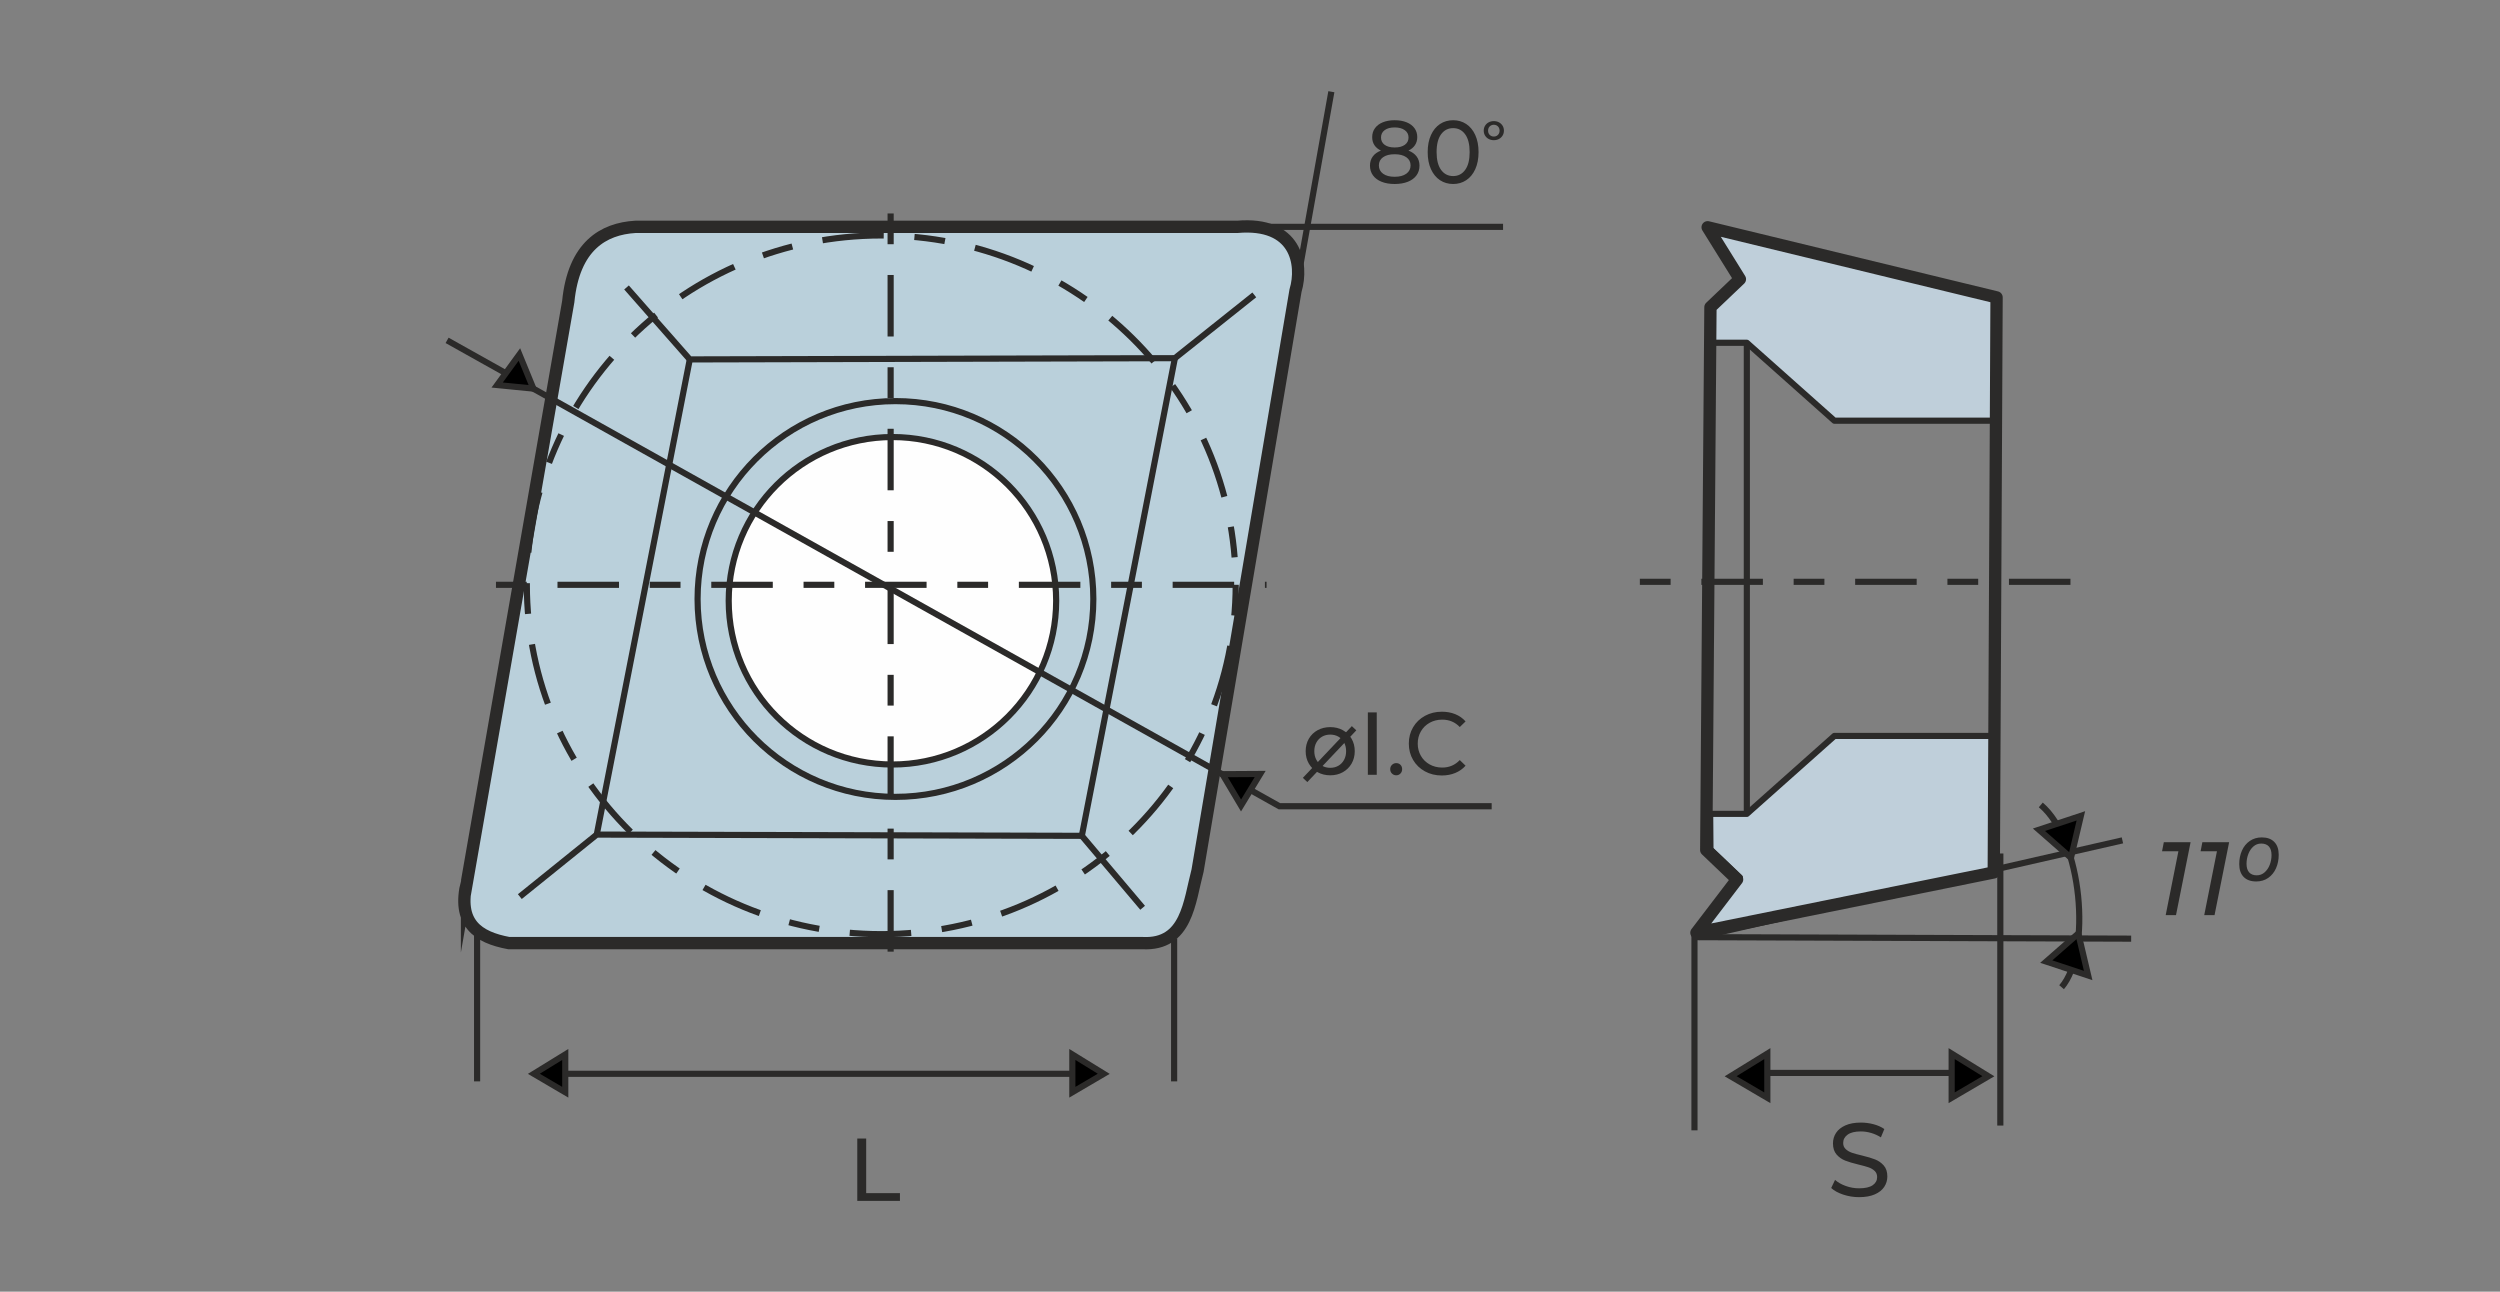
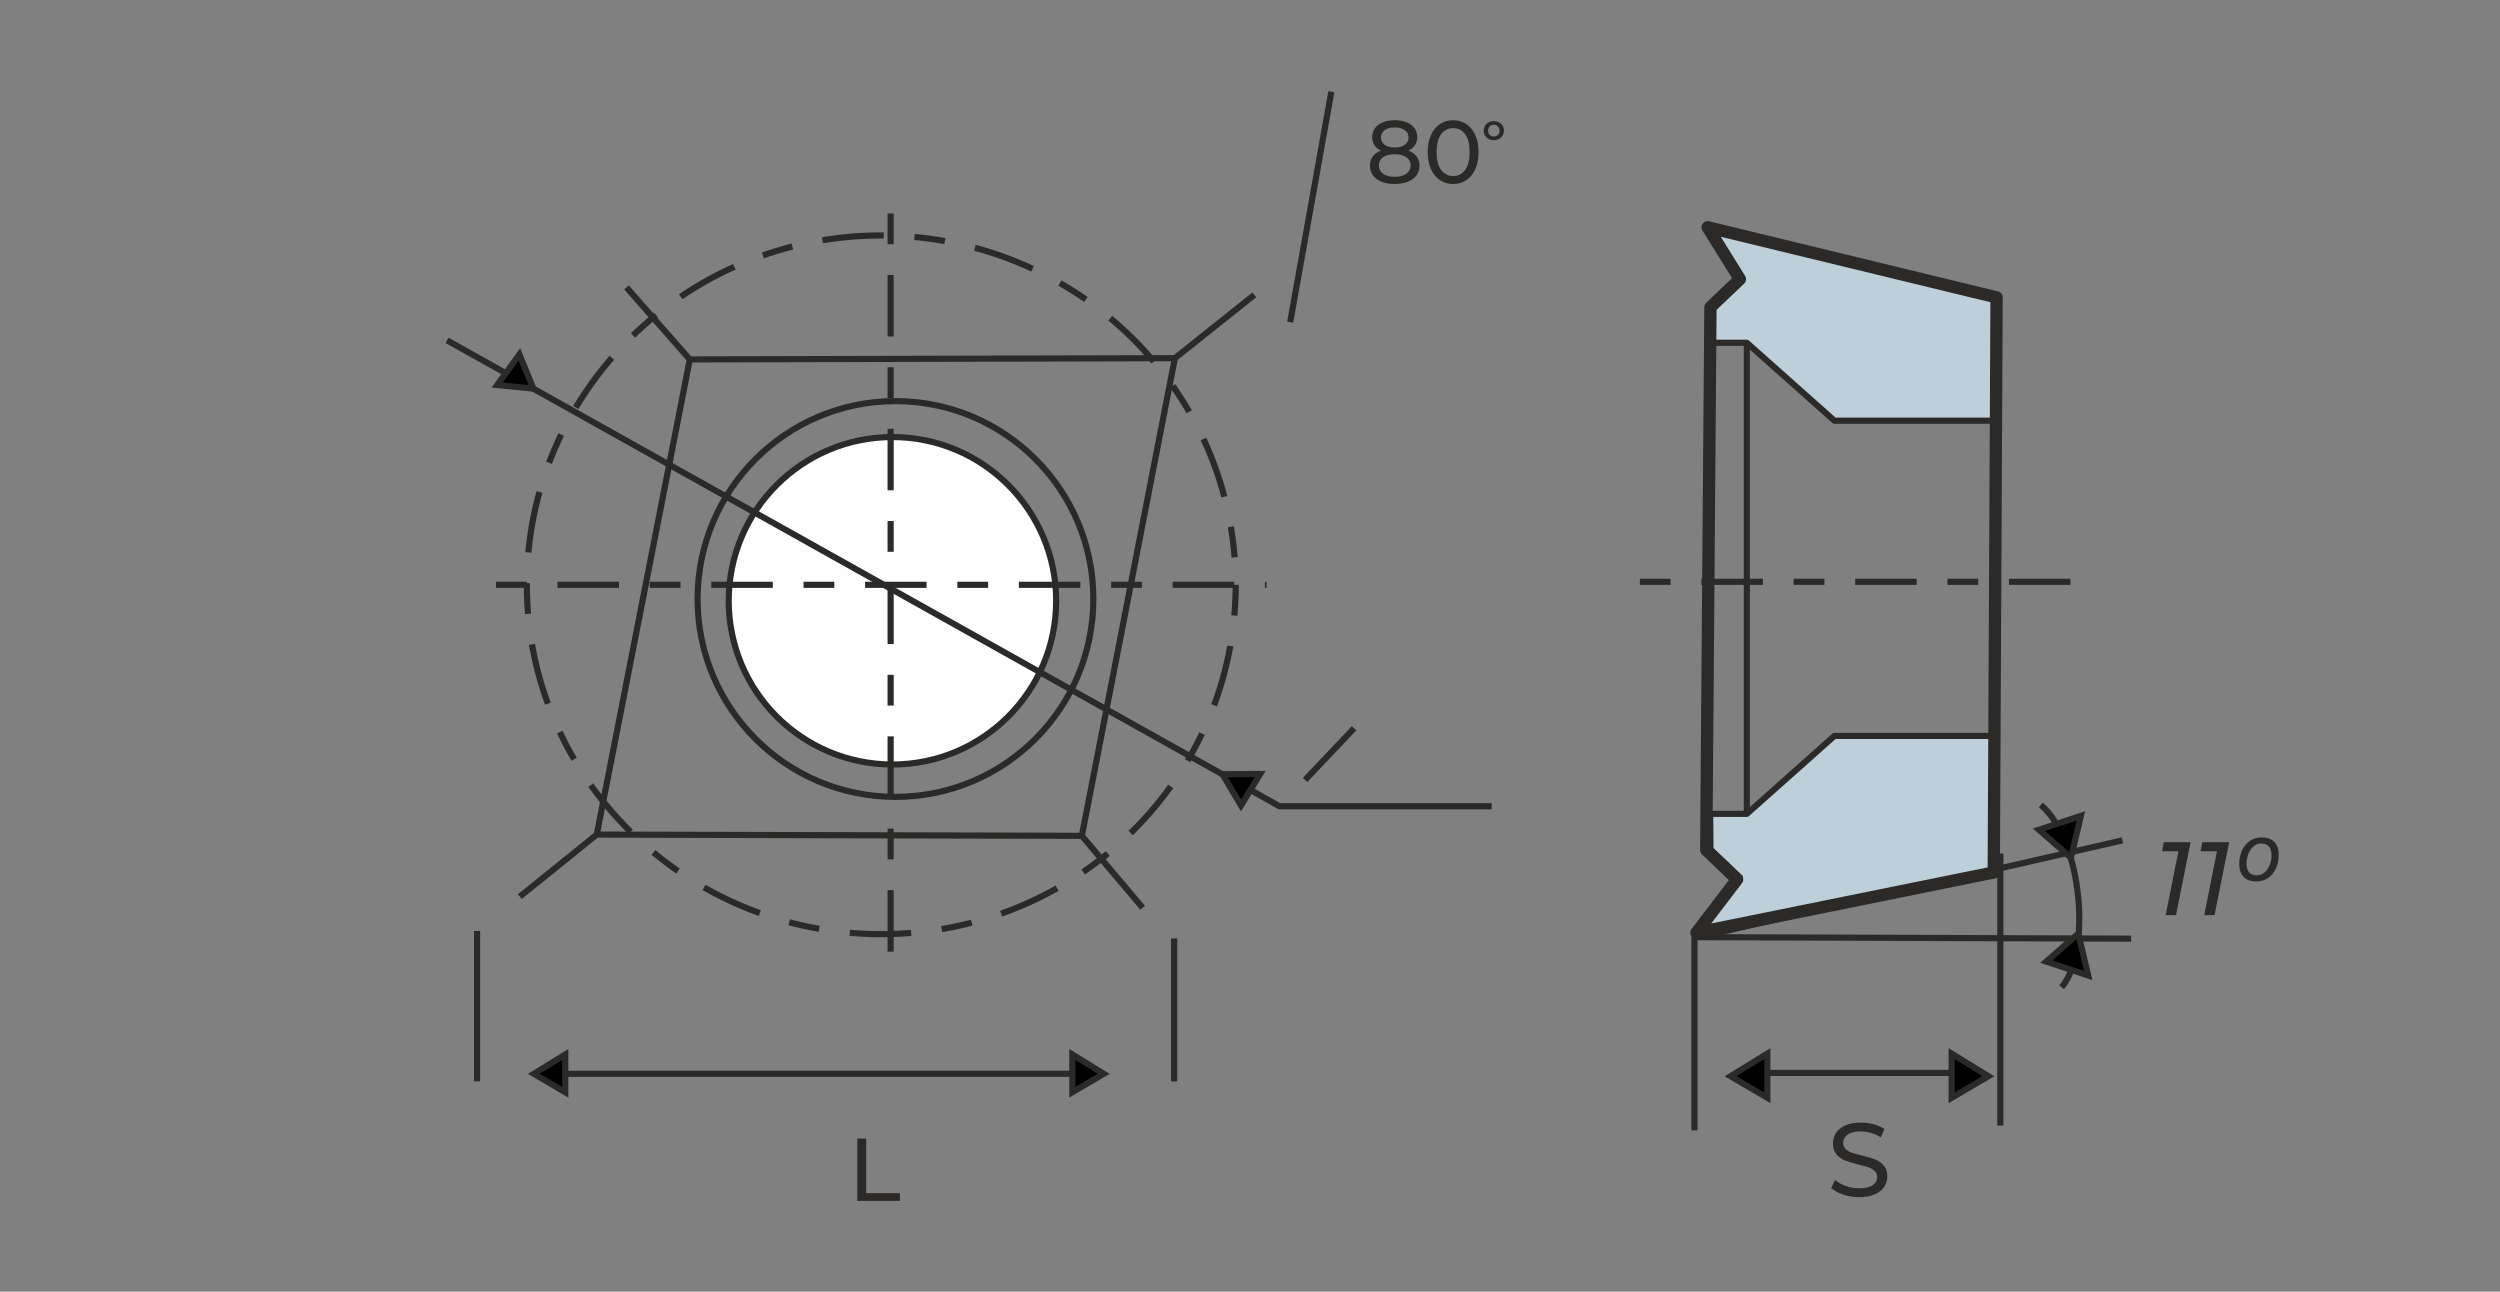
<svg xmlns="http://www.w3.org/2000/svg" xml:space="preserve" width="203.2mm" height="104.987mm" version="1.1" style="shape-rendering:geometricPrecision; text-rendering:geometricPrecision; image-rendering:optimizeQuality; fill-rule:evenodd; clip-rule:evenodd" viewBox="0 0 20320 10498.66">
  <rect x="0" y="0" width="20320" height="10498.66" fill="#808080" stroke="none" />
  <defs>
    <style type="text/css">
   
    .str0 {stroke:#2B2A29;stroke-width:100;stroke-miterlimit:22.926}
    .str1 {stroke:#2B2A29;stroke-width:50;stroke-miterlimit:22.926}
    .str3 {stroke:#2B2A29;stroke-width:50.04;stroke-miterlimit:22.926}
    .str5 {stroke:#2B2A29;stroke-width:99.99;stroke-linejoin:round;stroke-miterlimit:22.926}
    .str4 {stroke:#2B2A29;stroke-width:50.04;stroke-linejoin:round;stroke-miterlimit:22.926}
    .str2 {stroke:#2B2A29;stroke-width:50;stroke-miterlimit:22.926;stroke-dasharray:250 250 500 250}
    .fil1 {fill:none}
    .fil4 {fill:#FEFEFE}
    .fil5 {fill:#BFCFDA}
    .fil2 {fill:black}
    .fil0 {fill:#BAD0DB}
    .fil3 {fill:#2B2A29;fill-rule:nonzero}
   
  </style>
  </defs>
  <g id="Слой_x0020_1">
-     <path class="fil0 str0" d="M3795.96 7164.82l822.73 -4712.86c44.56,-452.26 285.7,-592.57 545.52,-608.12l4891.7 0c478.37,-42.03 539.03,301.19 473.96,518.7l-795.91 4712.85c-66.92,252.79 -85.61,608.52 -447.13,590.21l-5151.05 0c-250.82,-47.03 -424.04,-161.05 -339.82,-500.78z" />
    <line class="fil1 str1" x1="14310.87" y1="8720.72" x2="16067.74" y2="8720.72" />
    <polygon class="fil2 str1" points="16161.63,8747.63 15863.04,8922.82 15863.04,8563.74 " />
    <polygon class="fil2 str1" points="14066.26,8747.63 14364.85,8922.82 14364.85,8563.74 " />
    <path class="fil3" d="M15110.89 9730.5c-44.59,0 -87.63,-6.91 -129.12,-20.74 -41.48,-13.83 -74.08,-31.75 -97.79,-53.76l31.33 -66.04c22.58,20.32 51.51,36.83 86.78,49.53 35.28,12.7 71.55,19.05 108.8,19.05 49.11,0 85.8,-8.33 110.07,-24.98 24.27,-16.65 36.4,-38.81 36.4,-66.46 0,-20.32 -6.63,-36.83 -19.89,-49.53 -13.27,-12.7 -29.64,-22.44 -49.11,-29.21 -19.47,-6.78 -46.99,-14.4 -82.55,-22.86 -44.59,-10.73 -80.57,-21.45 -107.95,-32.18 -27.38,-10.72 -50.8,-27.23 -70.27,-49.53 -19.48,-22.29 -29.21,-52.35 -29.21,-90.17 0,-31.61 8.32,-60.11 24.97,-85.51 16.65,-25.4 41.91,-45.72 75.78,-60.96 33.87,-15.24 75.92,-22.86 126.15,-22.86 35,0 69.43,4.51 103.3,13.54 33.86,9.04 62.93,22.02 87.21,38.95l-27.94 67.73c-24.84,-15.8 -51.37,-27.79 -79.59,-35.98 -28.22,-8.18 -55.88,-12.28 -82.98,-12.28 -47.97,0 -83.96,8.75 -107.95,26.25 -23.98,17.5 -35.98,40.08 -35.98,67.73 0,20.33 6.77,36.84 20.32,49.54 13.55,12.7 30.34,22.57 50.38,29.63 20.04,7.05 47.27,14.53 81.7,22.44 44.59,10.72 80.43,21.44 107.53,32.17 27.09,10.72 50.38,27.09 69.85,49.11 19.47,22.01 29.21,51.64 29.21,88.9 0,31.04 -8.47,59.4 -25.4,85.09 -16.93,25.68 -42.62,46 -77.05,60.96 -34.43,14.95 -76.76,22.43 -127,22.43z" />
    <circle class="fil4 str1" cx="7253.71" cy="4883.06" r="1330.82" />
    <line class="fil1 str2" x1="7239.02" y1="1735.01" x2="7239.02" y2="7771.57" />
    <line class="fil1 str2" x1="4031.27" y1="4753.29" x2="10294.68" y2="4753.29" />
    <circle class="fil1 str1" cx="7278.28" cy="4868.6" r="1608.39" />
    <ellipse class="fil1 str2" cx="7162.98" cy="4753.3" rx="2880.83" ry="2839.58" />
    <line class="fil1 str1" x1="9543.29" y1="7627.53" x2="9543.29" y2="8789.4" />
    <line class="fil1 str1" x1="4521.02" y1="8727.86" x2="8789.02" y2="8727.86" />
    <polygon class="fil2 str1" points="8971.28,8727.86 8715.94,8877.68 8715.94,8570.61 " />
    <polygon class="fil2 str1" points="4339.06,8727.86 4594.4,8877.68 4594.4,8570.61 " />
-     <path class="fil3" d="M10812.27 6301.68c-38.13,0 -72.4,-8.44 -102.81,-25.34 -30.41,-16.89 -54.18,-40.18 -71.32,-69.87 -17.13,-29.68 -25.7,-63.35 -25.7,-101 0,-37.65 8.57,-71.32 25.7,-101 17.14,-29.69 40.91,-52.86 71.32,-69.51 30.41,-16.65 64.68,-24.98 102.81,-24.98 38.14,0 72.29,8.33 102.46,24.98 30.16,16.65 53.82,39.82 70.95,69.51 17.14,29.68 25.71,63.35 25.71,101 0,37.65 -8.57,71.32 -25.71,101 -17.13,29.69 -40.79,52.98 -70.95,69.87 -30.17,16.9 -64.32,25.34 -102.46,25.34zm0 -60.82c24.62,0 46.71,-5.67 66.25,-17.01 19.55,-11.34 34.88,-27.27 45.98,-47.79 11.1,-20.51 16.65,-44.04 16.65,-70.59 0,-26.55 -5.55,-50.08 -16.65,-70.59 -11.1,-20.52 -26.43,-36.33 -45.98,-47.43 -19.54,-11.1 -41.63,-16.65 -66.25,-16.65 -24.61,0 -46.7,5.55 -66.24,16.65 -19.55,11.1 -35,26.91 -46.34,47.43 -11.35,20.51 -17.02,44.04 -17.02,70.59 0,26.55 5.67,50.08 17.02,70.59 11.34,20.52 26.79,36.45 46.34,47.79 19.54,11.34 41.63,17.01 66.24,17.01zm305.55 -450.35l72.41 0 0 506.83 -72.41 0 0 -506.83zm230.97 511.17c-13.51,0 -25.1,-4.7 -34.75,-14.11 -9.66,-9.42 -14.48,-21.36 -14.48,-35.84 0,-14 4.82,-25.71 14.48,-35.12 9.65,-9.41 21.24,-14.12 34.75,-14.12 13.52,0 24.86,4.59 34.03,13.76 9.17,9.17 13.76,20.99 13.76,35.48 0,14.48 -4.71,26.42 -14.12,35.84 -9.41,9.41 -20.64,14.11 -33.67,14.11zm369.99 1.45c-50.68,0 -96.42,-11.22 -137.21,-33.67 -40.78,-22.44 -72.76,-53.33 -95.93,-92.67 -23.17,-39.34 -34.76,-83.63 -34.76,-132.86 0,-49.24 11.59,-93.53 34.76,-132.87 23.17,-39.33 55.27,-70.23 96.3,-92.67 41.02,-22.45 86.88,-33.67 137.56,-33.67 39.58,0 75.79,6.64 108.61,19.91 32.82,13.27 60.82,32.94 83.99,59.01l-47.07 45.61c-38.13,-40.06 -85.67,-60.09 -142.63,-60.09 -37.65,0 -71.68,8.45 -102.09,25.34 -30.41,16.89 -54.18,40.18 -71.32,69.87 -17.13,29.69 -25.7,62.87 -25.7,99.56 0,36.68 8.57,69.87 25.7,99.55 17.14,29.69 40.91,52.98 71.32,69.87 30.41,16.9 64.44,25.34 102.09,25.34 56.47,0 104.02,-20.27 142.63,-60.82l47.07 45.62c-23.17,26.06 -51.29,45.85 -84.35,59.37 -33.07,13.51 -69.39,20.27 -108.97,20.27z" />
    <polygon class="fil3" points="6967.93,9253.98 7040.34,9253.98 7040.34,9697.82 7314.75,9697.82 7314.75,9760.81 6967.93,9760.81 " />
    <path class="fil3" d="M11447.84 1223.96c28.96,11.1 51.17,27.03 66.61,47.78 15.45,20.76 23.17,45.62 23.17,74.58 0,30.41 -8.2,56.84 -24.61,79.28 -16.41,22.45 -39.83,39.7 -70.24,51.77 -30.4,12.07 -66.12,18.1 -107.15,18.1 -40.55,0 -75.91,-6.03 -106.08,-18.1 -30.16,-12.07 -53.45,-29.32 -69.86,-51.77 -16.42,-22.44 -24.62,-48.87 -24.62,-79.28 0,-28.96 7.6,-53.82 22.81,-74.58 15.2,-20.75 37.28,-36.68 66.24,-47.78 -23.16,-11.1 -40.78,-25.83 -52.85,-44.17 -12.07,-18.34 -18.1,-40.06 -18.1,-65.16 0,-28 7.6,-52.37 22.81,-73.13 15.2,-20.76 36.56,-36.69 64.07,-47.79 27.52,-11.1 59.37,-16.65 95.58,-16.65 36.68,0 68.9,5.55 96.66,16.65 27.75,11.1 49.23,27.03 64.44,47.79 15.2,20.76 22.8,45.13 22.8,73.13 0,24.61 -6.15,46.22 -18.46,64.8 -12.31,18.58 -30.05,33.43 -53.22,44.53zm-112.22 -188.25c-34.27,0 -61.31,7.36 -81.1,22.08 -19.79,14.72 -29.68,34.63 -29.68,59.73 0,25.1 9.77,44.89 29.32,59.37 19.55,14.49 46.7,21.73 81.46,21.73 35.23,0 62.87,-7.24 82.9,-21.73 20.03,-14.48 30.05,-34.27 30.05,-59.37 0,-25.1 -10.26,-45.01 -30.77,-59.73 -20.52,-14.72 -47.91,-22.08 -82.18,-22.08zm0 401.12c40.06,0 71.68,-8.33 94.85,-24.98 23.17,-16.66 34.75,-39.22 34.75,-67.7 0,-28 -11.58,-50.08 -34.75,-66.25 -23.17,-16.17 -54.79,-24.26 -94.85,-24.26 -40.07,0 -71.44,8.09 -94.13,24.26 -22.68,16.17 -34.03,38.25 -34.03,66.25 0,28.48 11.35,51.04 34.03,67.7 22.69,16.65 54.06,24.98 94.13,24.98zm475.69 58.64c-40.06,0 -75.66,-10.25 -106.8,-30.77 -31.13,-20.51 -55.63,-50.32 -73.49,-89.42 -17.86,-39.1 -26.79,-85.44 -26.79,-139.01 0,-53.58 8.93,-99.92 26.79,-139.02 17.86,-39.1 42.36,-68.9 73.49,-89.42 31.14,-20.51 66.74,-30.77 106.8,-30.77 39.58,0 74.94,10.26 106.07,30.77 31.13,20.52 55.63,50.32 73.49,89.42 17.86,39.1 26.79,85.44 26.79,139.02 0,53.57 -8.93,99.91 -26.79,139.01 -17.86,39.1 -42.36,68.91 -73.49,89.42 -31.13,20.52 -66.49,30.77 -106.07,30.77zm0 -64.44c40.55,0 73.01,-16.65 97.38,-49.96 24.38,-33.3 36.57,-81.57 36.57,-144.8 0,-63.24 -12.19,-111.51 -36.57,-144.81 -24.37,-33.31 -56.83,-49.96 -97.38,-49.96 -41.03,0 -73.73,16.65 -98.11,49.96 -24.37,33.3 -36.56,81.57 -36.56,144.81 0,63.23 12.19,111.5 36.56,144.8 24.38,33.31 57.08,49.96 98.11,49.96z" />
    <path class="fil3" d="M12141.79 1139.46c-15.57,0 -29.61,-3.36 -42.11,-10.07 -12.5,-6.71 -22.28,-15.96 -29.36,-27.75 -7.07,-11.79 -10.6,-25.04 -10.6,-39.75 0,-14.72 3.53,-27.97 10.6,-39.75 7.08,-11.79 16.86,-21.04 29.36,-27.75 12.5,-6.72 26.54,-10.07 42.11,-10.07 15.57,0 29.57,3.35 42,10.07 12.43,6.71 22.22,15.96 29.36,27.75 7.14,11.78 10.71,25.03 10.71,39.75 0,14.71 -3.57,27.96 -10.71,39.75 -7.14,11.79 -16.93,21.04 -29.36,27.75 -12.43,6.71 -26.43,10.07 -42,10.07zm0 -29.57c8.86,0 16.86,-2.04 24,-6.11 7.14,-4.07 12.75,-9.75 16.82,-17.03 4.07,-7.29 6.11,-15.58 6.11,-24.86 0,-9.29 -2.04,-17.57 -6.11,-24.86 -4.07,-7.29 -9.68,-12.96 -16.82,-17.04 -7.14,-4.07 -15.14,-6.1 -24,-6.1 -8.86,0 -16.86,2.03 -24,6.1 -7.14,4.08 -12.75,9.75 -16.82,17.04 -4.07,7.29 -6.11,15.57 -6.11,24.86 0,9.28 2.04,17.57 6.11,24.86 4.07,7.28 9.68,12.96 16.82,17.03 7.14,4.07 15.14,6.11 24,6.11z" />
    <line class="fil1 str1" x1="3877.85" y1="7566.91" x2="3877.85" y2="8789.4" />
    <line class="fil1 str1" x1="10486.62" y1="2618.66" x2="10821.3" y2="745.45" />
-     <line class="fil1 str1" x1="9749.5" y1="1843.84" x2="12216.88" y2="1843.84" />
    <polyline class="fil1 str1" points="3633.9,2766.41 10398.98,6553.06 12124.3,6553.06 " />
    <polygon class="fil2 str1" points="4335.49,3158.7 4040.89,3129.48 4221.66,2881.26 " />
    <polygon class="fil2 str1" points="10087.15,6547.02 9935.81,6292.57 10242.88,6290.74 " />
    <line class="fil1 str1" x1="11005.92" y1="5919.07" x2="10607.74" y2="6339.48" />
    <line class="fil1 str2" x1="13328.74" y1="4728.97" x2="16939.57" y2="4728.97" />
    <line class="fil1 str1" x1="16258.67" y1="6937.03" x2="16258.67" y2="9148.63" />
    <polyline class="fil1 str1" points="17322.12,7629.37 13772.64,7617.1 13772.64,9187.4 " />
    <line class="fil1 str1" x1="17251.07" y1="6830.48" x2="13803.9" y2="7617.1" />
    <path class="fil1 str1" d="M16587.52 6542.41c338.37,285.89 414.15,1195.74 168.97,1481.65" />
    <polygon class="fil2 str1" points="16892.29,7587.55 16631.93,7815.7 16972.7,7928.88 " />
    <polygon class="fil2 str1" points="16832.91,6972.39 16572.55,6744.24 16913.32,6631.06 " />
    <path class="fil3" d="M17805.13 6845.35l-118.54 592.67 -83.82 0 103.3 -519.01 -132.93 0 14.39 -73.66 217.6 0zm313.27 0l-118.54 592.67 -83.82 0 103.3 -519.01 -132.93 0 14.39 -73.66 217.6 0zm220.13 319.2c-44.02,0 -78.03,-12.28 -102.02,-36.83 -23.99,-24.56 -35.98,-59.41 -35.98,-104.57 0,-40.07 7.33,-76.62 22.01,-109.64 14.68,-33.02 35.98,-59.13 63.92,-78.32 27.94,-19.19 60.54,-28.79 97.79,-28.79 43.47,0 77.19,12.28 101.18,36.83 23.99,24.56 35.98,59.41 35.98,104.57 0,40.07 -7.33,76.62 -22.01,109.64 -14.67,33.02 -35.84,59.13 -63.5,78.32 -27.66,19.19 -60.11,28.79 -97.37,28.79zm4.24 -49.96c24.27,0 45.58,-8.04 63.92,-24.13 18.35,-16.08 32.32,-36.69 41.91,-61.8 9.6,-25.12 14.39,-51.23 14.39,-78.32 0,-31.05 -7.19,-54.47 -21.59,-70.28 -14.39,-15.8 -35.13,-23.7 -62.23,-23.7 -24.27,0 -45.43,7.9 -63.5,23.7 -18.06,15.81 -31.89,36.41 -41.48,61.81 -9.6,25.4 -14.4,51.65 -14.4,78.74 0,31.05 7.2,54.47 21.59,70.28 14.4,15.8 34.86,23.7 61.39,23.7z" />
    <polyline class="fil1 str3" points="5092.36,2336.42 5606.65,2921.3 9549.51,2911.21 10194.89,2396.93 " />
    <polyline class="fil1 str3" points="4225.12,7287.7 4850.34,6783.49 8793.2,6793.58 9287.31,7378.45 " />
    <line class="fil1 str3" x1="5606.65" y1="2921.3" x2="4850.34" y2="6783.49" />
    <line class="fil1 str3" x1="9549.51" y1="2911.21" x2="8793.2" y2="6793.58" />
    <polygon class="fil5 str4" points="13900.26,2785.99 14198.23,2785.99 14910.02,3419.47 16223.13,3419.47 16228.06,2417.18 13879.71,1847.19 14141.9,2268.98 13902.51,2496.98 " />
    <polygon class="fil5 str4" points="13900.26,6615.1 14198.23,6615.1 14910.02,5981.62 16223.13,5981.62 16205.26,7091.09 13788.51,7581.28 14141.9,7132.11 13902.51,6904.11 " />
    <line class="fil1 str4" x1="14198.23" y1="2785.99" x2="14198.23" y2="6615.1" />
    <polygon class="fil1 str5" points="16228.06,2417.18 13879.71,1847.19 14141.9,2268.98 13902.51,2496.98 13868.31,6908.69 14119.1,7148.09 13788.51,7581.28 16205.26,7091.09 " />
  </g>
</svg>